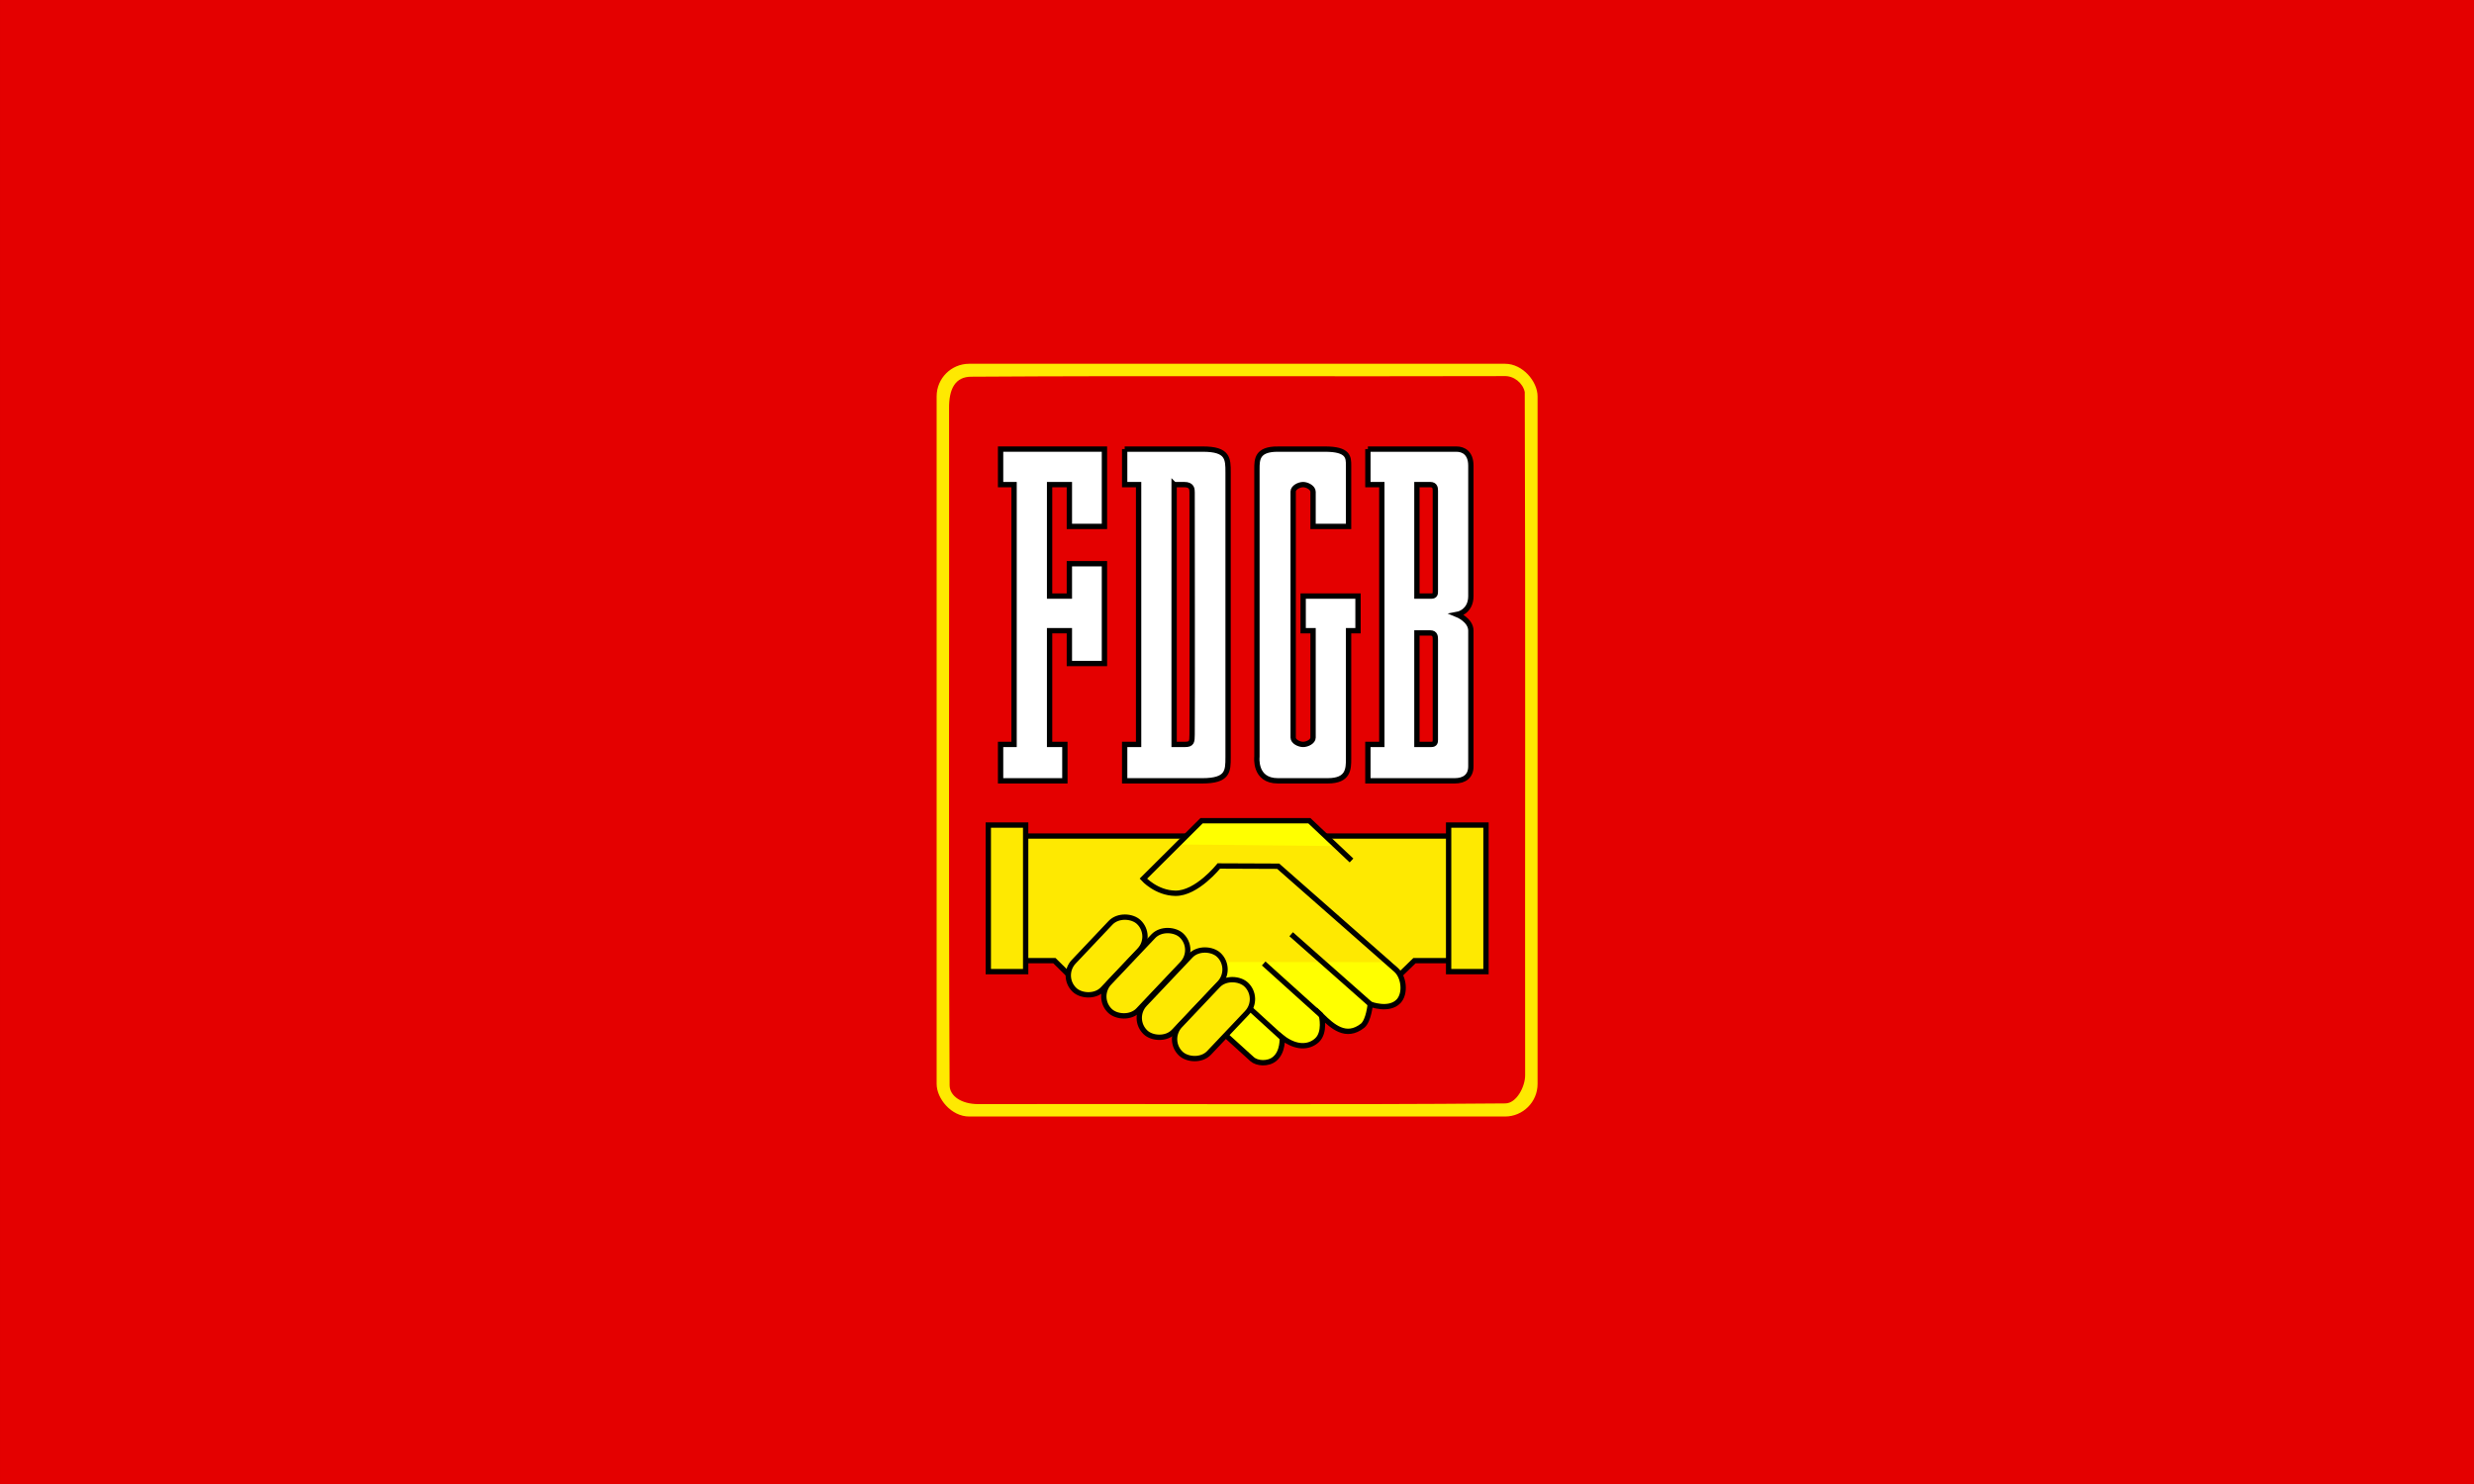
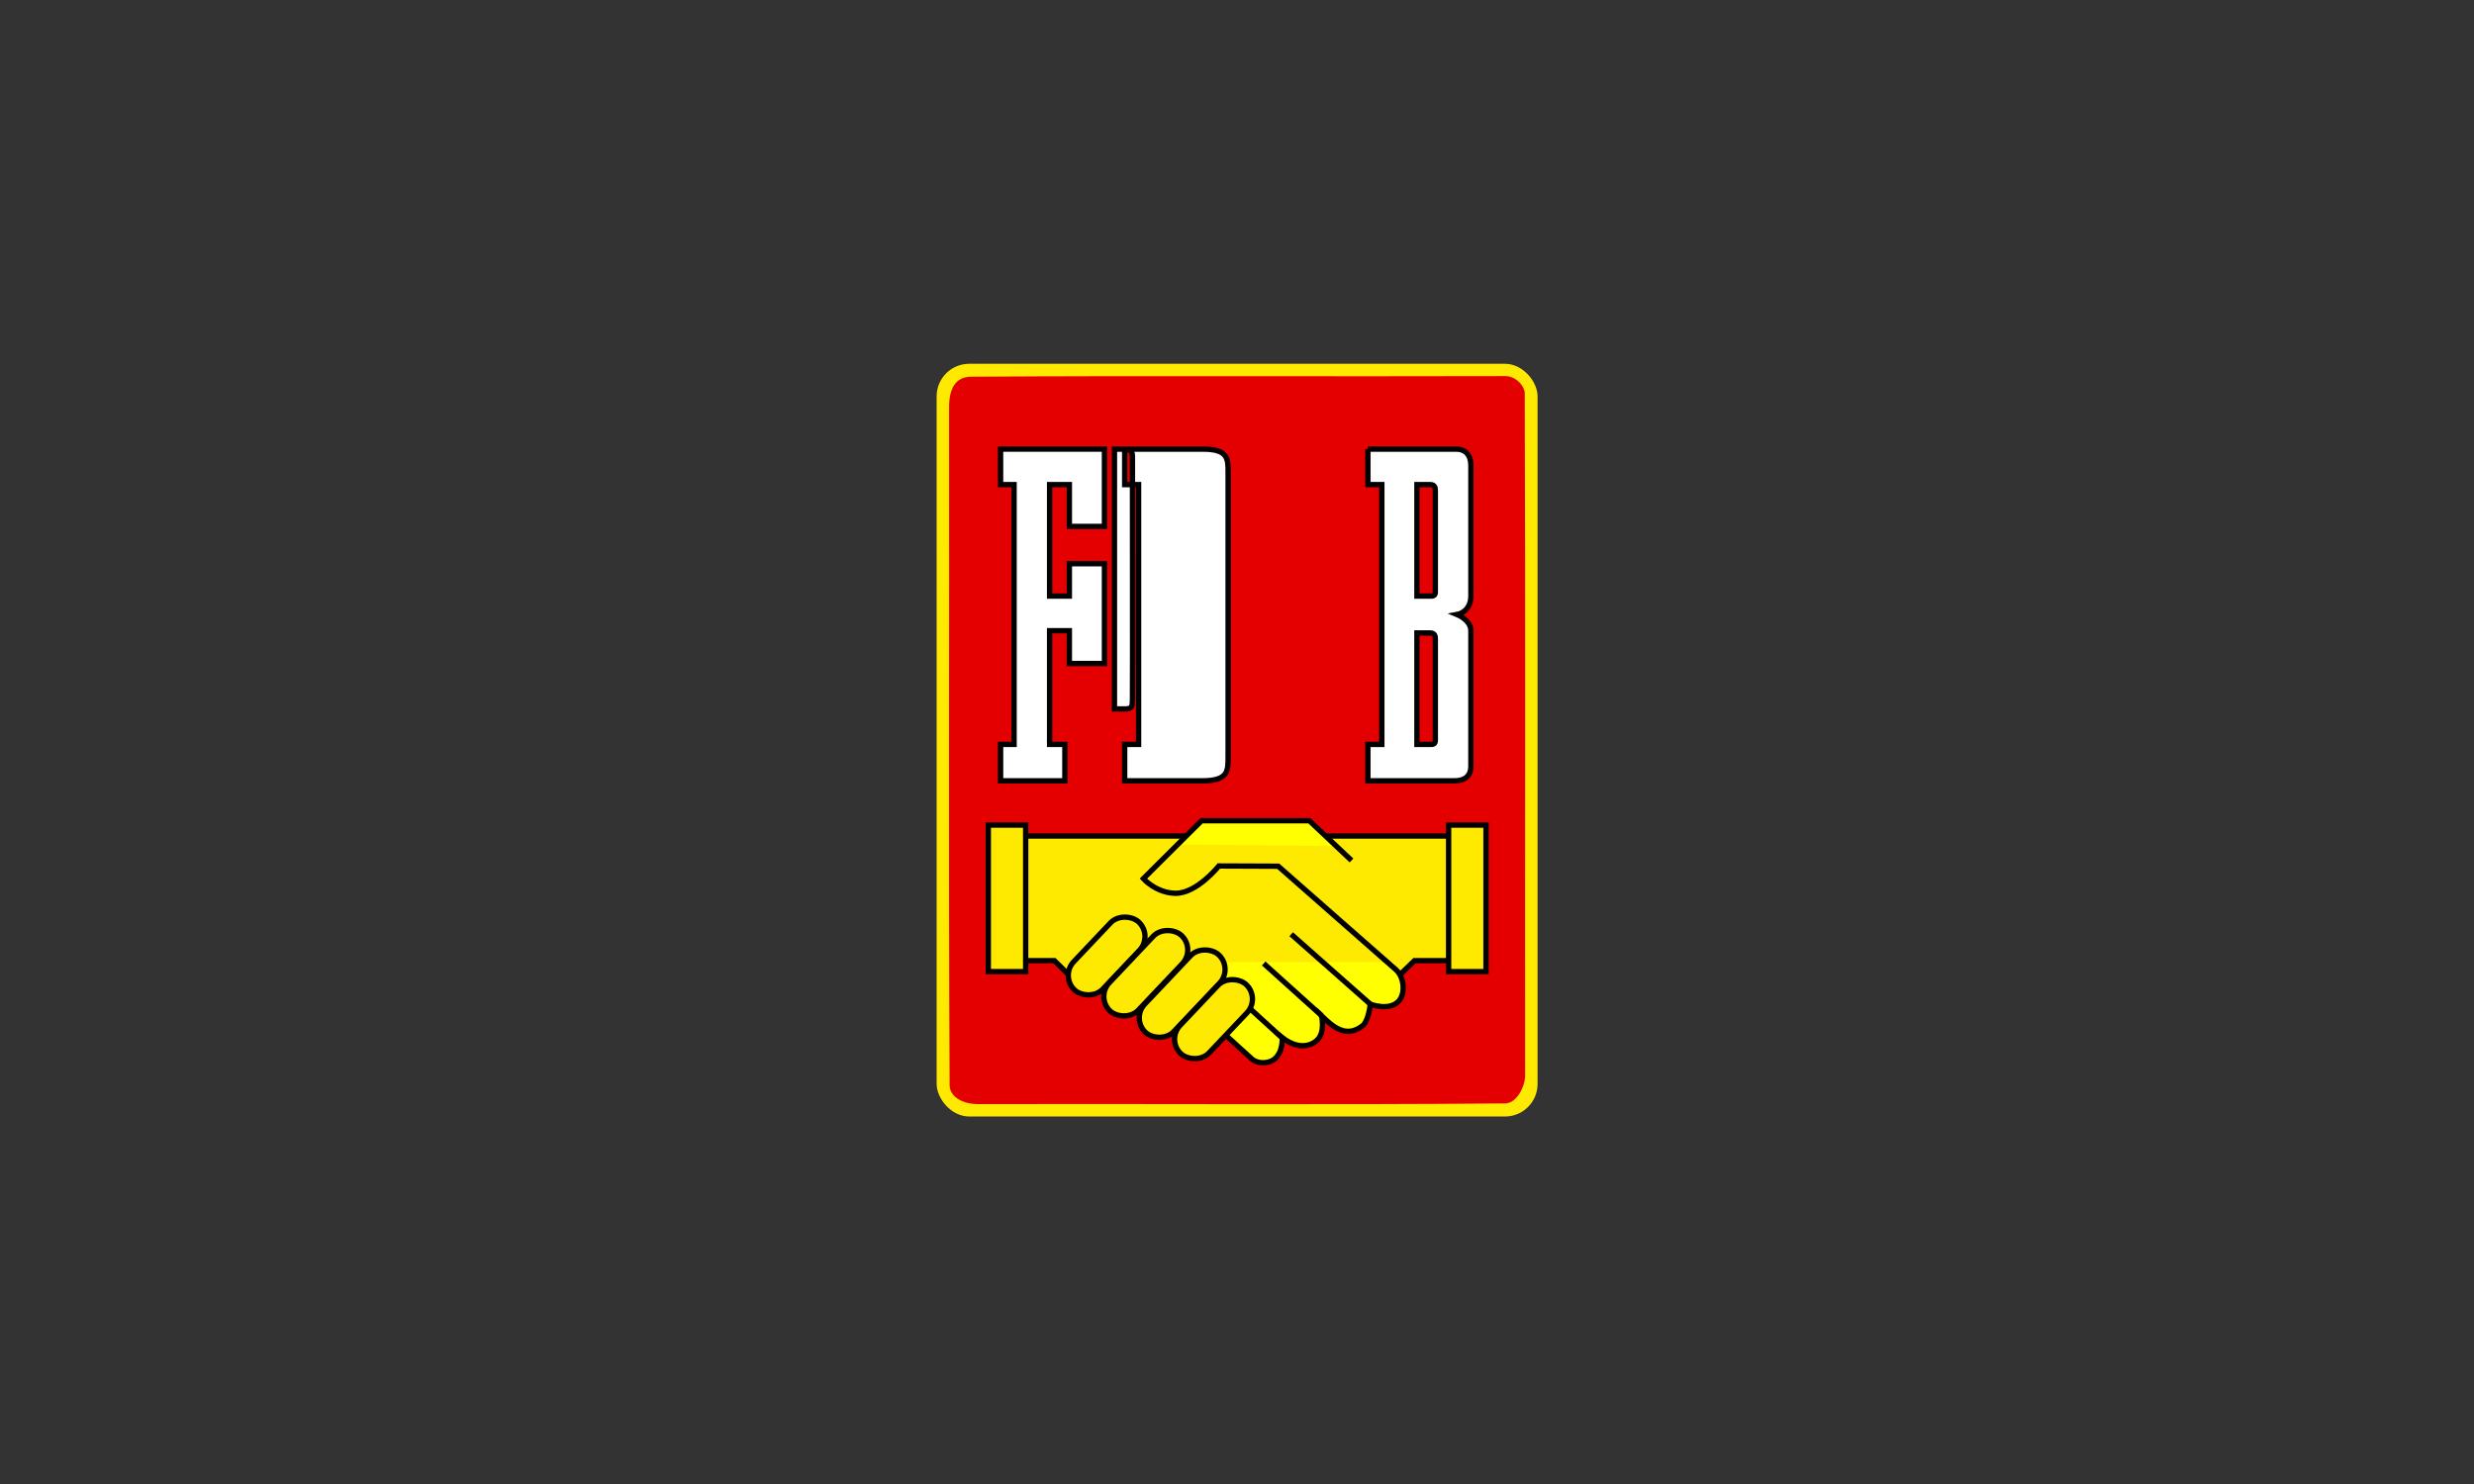
<svg xmlns="http://www.w3.org/2000/svg" xmlns:ns1="http://www.inkscape.org/namespaces/inkscape" xmlns:ns2="http://sodipodi.sourceforge.net/DTD/sodipodi-0.dtd" width="689.386" height="413.631" id="svg3918" version="1.1" ns1:version="0.47 r22583" ns2:docname="Flagge FDGB.svg">
  <rect width="100%" height="100%" fill="#333333" stroke="none" />
  <defs id="defs3920">
    <ns1:perspective ns2:type="inkscape:persp3d" ns1:vp_x="0 : 526.18109 : 1" ns1:vp_y="0 : 1000 : 0" ns1:vp_z="744.09448 : 526.18109 : 1" ns1:persp3d-origin="372.04724 : 350.78739 : 1" id="perspective3926" />
    <ns1:perspective id="perspective3890" ns1:persp3d-origin="0.5 : 0.33333333 : 1" ns1:vp_z="1 : 0.5 : 1" ns1:vp_y="0 : 1000 : 0" ns1:vp_x="0 : 0.5 : 1" ns2:type="inkscape:persp3d" />
    <ns1:perspective id="perspective2845" ns1:persp3d-origin="0.5 : 0.33333333 : 1" ns1:vp_z="1 : 0.5 : 1" ns1:vp_y="0 : 1000 : 0" ns1:vp_x="0 : 0.5 : 1" ns2:type="inkscape:persp3d" />
    <ns1:perspective ns2:type="inkscape:persp3d" ns1:vp_x="0 : 0.5 : 1" ns1:vp_y="0 : 1000 : 0" ns1:vp_z="1 : 0.5 : 1" ns1:persp3d-origin="0.5 : 0.33333333 : 1" id="perspective3890-0" />
    <ns1:perspective id="perspective3926-4" ns1:persp3d-origin="372.04724 : 350.78739 : 1" ns1:vp_z="744.09448 : 526.18109 : 1" ns1:vp_y="0 : 1000 : 0" ns1:vp_x="0 : 526.18109 : 1" ns2:type="inkscape:persp3d" />
  </defs>
  <ns2:namedview id="base" pagecolor="#ffffff" bordercolor="#666666" borderopacity="1.0" ns1:pageopacity="0.0" ns1:pageshadow="2" ns1:zoom="1.2103329" ns1:cx="344.69278" ns1:cy="206.81567" ns1:document-units="px" ns1:current-layer="layer1" showgrid="false" ns1:window-width="1280" ns1:window-height="1005" ns1:window-x="-4" ns1:window-y="-4" ns1:window-maximized="1" ns1:snap-midpoints="true" showguides="false" ns1:guide-bbox="true">
    <ns1:grid type="xygrid" id="grid2851" empspacing="5" visible="true" enabled="true" snapvisiblegridlinesonly="true" />
    <ns2:guide orientation="1,0" position="981.511,1473.859" id="guide2855" />
    <ns2:guide orientation="0,1" position="292.125,1060.228" id="guide2857" />
    <ns2:guide orientation="1,0" position="-100.338,413.631" id="guide2929" />
    <ns2:guide orientation="0,1" position="589.047,-7.6513675e-07" id="guide2931" />
  </ns2:namedview>
  <g ns1:label="Ebene 1" ns1:groupmode="layer" id="layer1" transform="translate(-25.519,-243.038)">
    <g id="g2958" transform="matrix(0.5,0,0,0.5,407.622,121.519)">
-       <rect y="243.038" x="-764.204" height="827.263" width="1378.771" id="rect2853" style="fill:#e40000;fill-opacity:1;fill-rule:nonzero;stroke:none" />
      <g ns1:label="Ebene 1" id="layer1-8" transform="matrix(0.495,0,0,0.495,-257.202,413.329)">
        <g id="g2835">
          <rect ry="36.688" y="65.645" x="30.285" height="847.721" width="676.573" id="rect3821-8" style="fill:#fee901;fill-opacity:1;stroke:none" rx="36.688" />
          <path ns2:nodetypes="ccccccccc" id="rect2862" d="m 669.469,79.531 c -202.674,0.626 -397.453,-0.616 -600.062,0.688 -18.084,-0.052 -25.438,13.488 -25.124,36.125 0.35,256.673 -0.748,505.377 0.624,762.031 0.21,12.19 13.611,20.985 32.125,20.998 199.786,-0.451 393.621,0.945 593.375,-0.78 12.818,0.04 22.571,-19.053 22.438,-31.906 -0.247,-256.417 0.504,-512.834 -0.438,-769.25 -2.224,-10.272 -12.345,-18.335 -22.938,-17.906 z" style="fill:#e40000;fill-opacity:1;stroke:none" />
          <g style="fill:#ffffff" transform="translate(-413.02,-94.895)" id="g3685-2">
            <path style="fill:#ffffff;fill-opacity:1;stroke:#000000;stroke-width:6;stroke-linecap:butt;stroke-linejoin:miter;stroke-miterlimit:4;stroke-opacity:1;stroke-dasharray:none" d="m 515.298,104.274 116.929,0 0,87.064 -39.483,0 0,-47.075 -22.272,0 0,125.534 22.272,0 0,-36.445 39.483,0 0,112.373 -39.483,0 0,-36.952 -22.272,0 0,128.065 17.21,0 0,41.001 -72.385,0 0,-41.001 15.186,0 0,-292.576 -15.186,0 0,-39.989 z" id="path2860-4" transform="translate(0,152.362)" />
-             <path style="fill:#ffffff;fill-opacity:1;stroke:#000000;stroke-width:6;stroke-linecap:butt;stroke-linejoin:miter;stroke-miterlimit:4;stroke-opacity:1;stroke-dasharray:none" d="m 655,104.281 0,39.969 15.688,0 0,292.594 -15.688,0 0,41 87.344,0 c 29.086,0 29.094,-10.913 29.094,-26.688 l 0,-320.562 c 0,-15.506 0.003,-26.312 -28.344,-26.312 l -88.094,0 z m 55.688,39.969 11.5,0 c 8.732,0 8.75,5.461 8.75,8.875 0,19.31 0.307,253.549 0,272.562 -0.127,7.846 0.005,11.156 -8.094,11.156 l -12.156,0 0,-292.594 z" transform="translate(0,152.362)" id="path2874-5" />
-             <path style="fill:#ffffff;fill-opacity:1;stroke:#000000;stroke-width:6;stroke-linecap:butt;stroke-linejoin:miter;stroke-miterlimit:4;stroke-opacity:1;stroke-dasharray:none" d="m 827.362,104.274 c -23.456,0 -23.456,11.685 -23.456,22.525 0,52.109 0,301.356 0,324 0,0 -3.29,27.04 23.544,27.04 20.044,0 47.7,0 56.274,0 23.285,0 23.362,-13.513 23.362,-24.892 0,-21.907 0,-144.174 0,-144.174 l 10.63,0 0,-38.976 -61.755,0 0,38.976 11.136,0 c 0,0 0,89.851 0,120.372 0,4.512 -6.624,7.683 -11.136,7.694 -4.543,0.011 -11.252,-3.15 -11.252,-7.694 0,-32.995 0,-249.214 0,-277.037 0,-4.572 6.679,-7.891 11.252,-7.846 4.59,0.046 11.136,3.509 11.136,8.099 0,11.577 0,38.976 0,38.976 l 39.989,0 c 0,0 0,-47.075 0,-68.335 0,-9.572 0,-18.729 -26.777,-18.729 -19.319,0 -35.599,0 -52.947,0 z" id="path2890-5" transform="translate(0,152.362)" ns2:nodetypes="csssssccccccssssssccsss" />
+             <path style="fill:#ffffff;fill-opacity:1;stroke:#000000;stroke-width:6;stroke-linecap:butt;stroke-linejoin:miter;stroke-miterlimit:4;stroke-opacity:1;stroke-dasharray:none" d="m 655,104.281 0,39.969 15.688,0 0,292.594 -15.688,0 0,41 87.344,0 c 29.086,0 29.094,-10.913 29.094,-26.688 l 0,-320.562 c 0,-15.506 0.003,-26.312 -28.344,-26.312 l -88.094,0 z c 8.732,0 8.75,5.461 8.75,8.875 0,19.31 0.307,253.549 0,272.562 -0.127,7.846 0.005,11.156 -8.094,11.156 l -12.156,0 0,-292.594 z" transform="translate(0,152.362)" id="path2874-5" />
            <path style="fill:#ffffff;fill-opacity:1;stroke:#000000;stroke-width:6;stroke-linecap:butt;stroke-linejoin:miter;stroke-miterlimit:4;stroke-opacity:1;stroke-dasharray:none" d="m 928.844,104.281 0,39.969 15.688,0 0,292.594 -15.688,0 0,41 97.687,0 c 10.658,0 18.25,-4.939 18.25,-16.312 l 0,-152.75 c 0,-11.972 -15.406,-18.219 -15.406,-18.219 0,0 15.406,-2.735 15.406,-20.75 l 0,-146.812 c 0,-14.267 -8.279,-18.719 -16.219,-18.719 l -99.719,0 z m 55.188,39.969 15.062,0 c 5.695,0 5.687,4.592 5.687,7.219 l 0,113 c 0,2.361 -0.01,5.344 -4.687,5.344 l -16.063,0 0,-125.562 z m 0,167.062 15.062,0 c 5.695,0 5.687,4.592 5.687,7.219 l 0,113 c 0,2.361 -0.01,5.312 -4.687,5.312 l -16.063,0 0,-125.531 z" transform="translate(0,152.362)" id="path2902-1" />
          </g>
          <g transform="translate(318.842,-259.62)" id="g3673-7">
            <path style="fill:#fee901;fill-opacity:1;stroke:#000000;stroke-width:6;stroke-linecap:butt;stroke-linejoin:miter;stroke-miterlimit:4;stroke-opacity:1;stroke-dasharray:none" d="m -208.983,704.767 519.407,0 -3.051,140.318 -57.966,0 -26.695,25.932 -353.136,-0.763 -25.551,-25.169 -56.822,0 3.814,-140.318 z" id="path3635-1" transform="translate(0,152.362)" ns2:nodetypes="ccccccccc" />
            <path style="fill:#ffff00;stroke:none" d="m 13.729,910.297 51.102,43.856 17.161,5.72 12.203,-4.576 4.958,-8.39 2.669,-14.11 15.254,7.627 15.254,-0.381 10.678,-8.39 3.051,-9.915 0.381,-12.966 17.924,13.347 14.873,1.907 13.347,-5.339 4.576,-9.915 2.288,-14.492 14.492,3.051 12.966,-2.479 8.771,-9.343 1.525,-14.682 -11.25,-24.025 -206.268,-0.193 -5.956,63.689 z" id="path3669-1" transform="translate(0,152.362)" ns2:nodetypes="ccccccccccccccccccccccc" />
            <rect style="fill:#fee901;fill-opacity:1;fill-rule:nonzero;stroke:#000000;stroke-width:6;stroke-linecap:round;stroke-linejoin:miter;stroke-miterlimit:4;stroke-opacity:1;stroke-dasharray:none;stroke-dashoffset:0" id="rect3637-5" width="42.067" height="165.032" x="-230.398" y="844.772" />
            <rect y="844.772" x="287.865" height="165.032" width="42.067" id="rect3641-2" style="fill:#fee901;fill-opacity:1;fill-rule:nonzero;stroke:#000000;stroke-width:6;stroke-linecap:round;stroke-linejoin:miter;stroke-miterlimit:4;stroke-opacity:1;stroke-dasharray:none;stroke-dashoffset:0" />
            <path style="fill:none;stroke:#000000;stroke-width:6;stroke-linecap:butt;stroke-linejoin:miter;stroke-miterlimit:4;stroke-opacity:1;stroke-dasharray:none" d="m 56.441,891.992 45.381,41.377" id="path3665-7" transform="translate(0,152.362)" ns2:nodetypes="cc" />
            <g id="g3609-6" transform="matrix(0.687,-0.726,0.726,0.687,-952.821,936.307)" style="fill:#fee901;fill-opacity:1">
              <rect rx="22.5" ry="22.5" y="637.739" x="495.152" height="45" width="105.254" id="rect2827-1" style="fill:#fee901;fill-opacity:1;stroke:#000000;stroke-width:6;stroke-miterlimit:4;stroke-dasharray:none" />
              <rect rx="22.5" style="fill:#fee901;fill-opacity:1;stroke:#000000;stroke-width:6;stroke-miterlimit:4;stroke-dasharray:none" id="rect3601-4" width="117.076" height="45" x="505.448" y="683.12" ry="22.5" />
              <rect ry="22.5" y="728.692" x="515.364" height="45" width="120.127" id="rect3603-2" style="fill:#fee901;fill-opacity:1;stroke:#000000;stroke-width:6;stroke-miterlimit:4;stroke-dasharray:none" rx="22.5" />
              <rect rx="22.5" style="fill:#fee901;fill-opacity:1;stroke:#000000;stroke-width:6;stroke-miterlimit:4;stroke-dasharray:none" id="rect3605-3" width="107.161" height="45" x="525.279" y="774.074" ry="22.5" />
            </g>
            <path style="fill:#ffff00;stroke:none" d="M -17.258,714.205 8.899,688.048 131.054,686.969 162.065,716.092 -17.258,714.205 z" id="path3671-2" transform="translate(0,152.362)" />
            <path style="fill:none;stroke:#000000;stroke-width:6;stroke-linecap:butt;stroke-linejoin:miter;stroke-miterlimit:4;stroke-opacity:1;stroke-dasharray:none" d="m 178.514,732.272 -47.46,-44.763 -121.347,0 -65.527,65.258 c 0,0 14.513,16.197 36.134,16.449 24.143,0.284 48.808,-30.741 48.808,-30.741 l 66.876,0.27 132.624,116.638 c 9.127,8.026 11.079,26.813 2.86,35.466 -10.782,11.352 -31.843,3.242 -31.843,3.242 0,0 -1.692,18.528 -8.627,24.282 -18.867,14.8 -34.017,0.58 -46.223,-11.204 0,0 4.593,18.712 -5.195,27.629 -9.135,8.323 -23.571,8.938 -39.122,-3.078 0,0 1.403,15.742 -8.413,23.96 -7.584,6.349 -20.079,5.196 -25.424,0.35 l -29.836,-27.045" id="path3659-2" ns2:nodetypes="ccccsccsscccscssc" transform="translate(0,152.362)" />
            <path style="fill:none;stroke:#000000;stroke-width:6;stroke-linecap:butt;stroke-linejoin:miter;stroke-miterlimit:4;stroke-opacity:1;stroke-dasharray:none" d="m 110.593,815.339 88.567,78.271" id="path3661-1" transform="translate(0,152.362)" ns2:nodetypes="cc" />
            <path style="fill:none;stroke:#000000;stroke-width:6;stroke-linecap:butt;stroke-linejoin:miter;stroke-miterlimit:4;stroke-opacity:1;stroke-dasharray:none" d="m 79.657,848.266 65.095,58.658" id="path3663-6" transform="translate(0,152.362)" ns2:nodetypes="cc" />
          </g>
        </g>
      </g>
    </g>
  </g>
</svg>